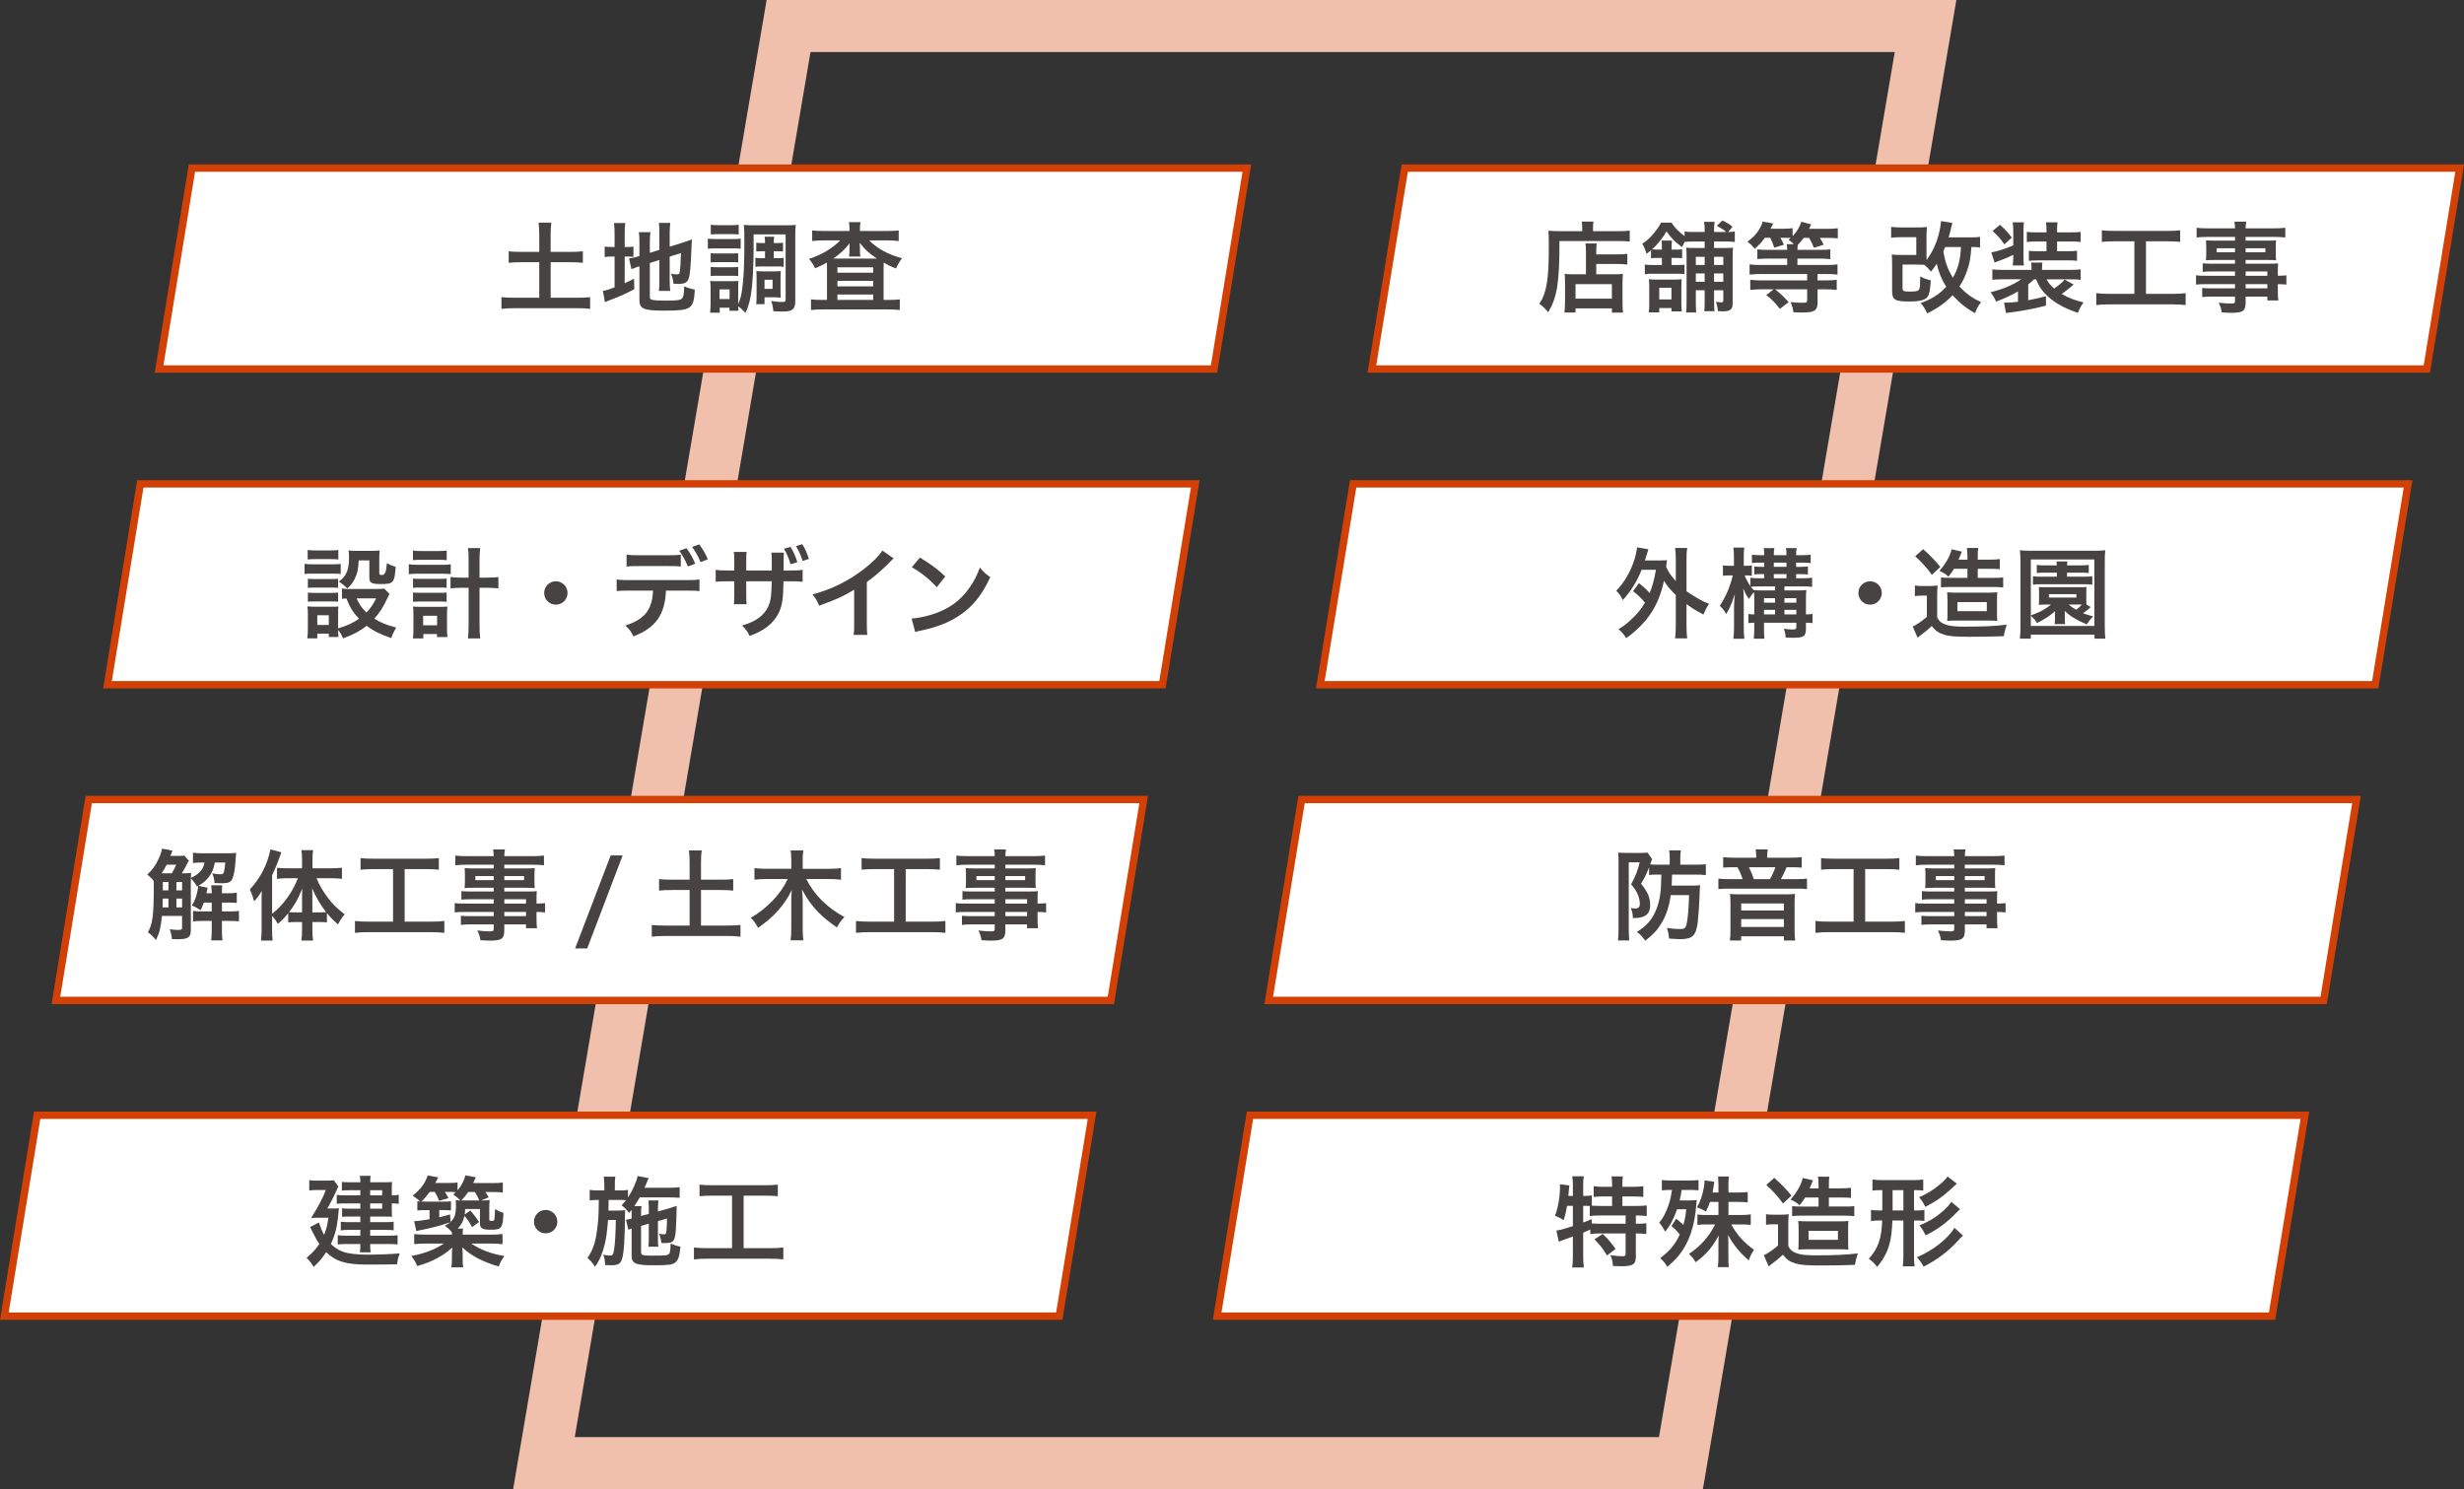
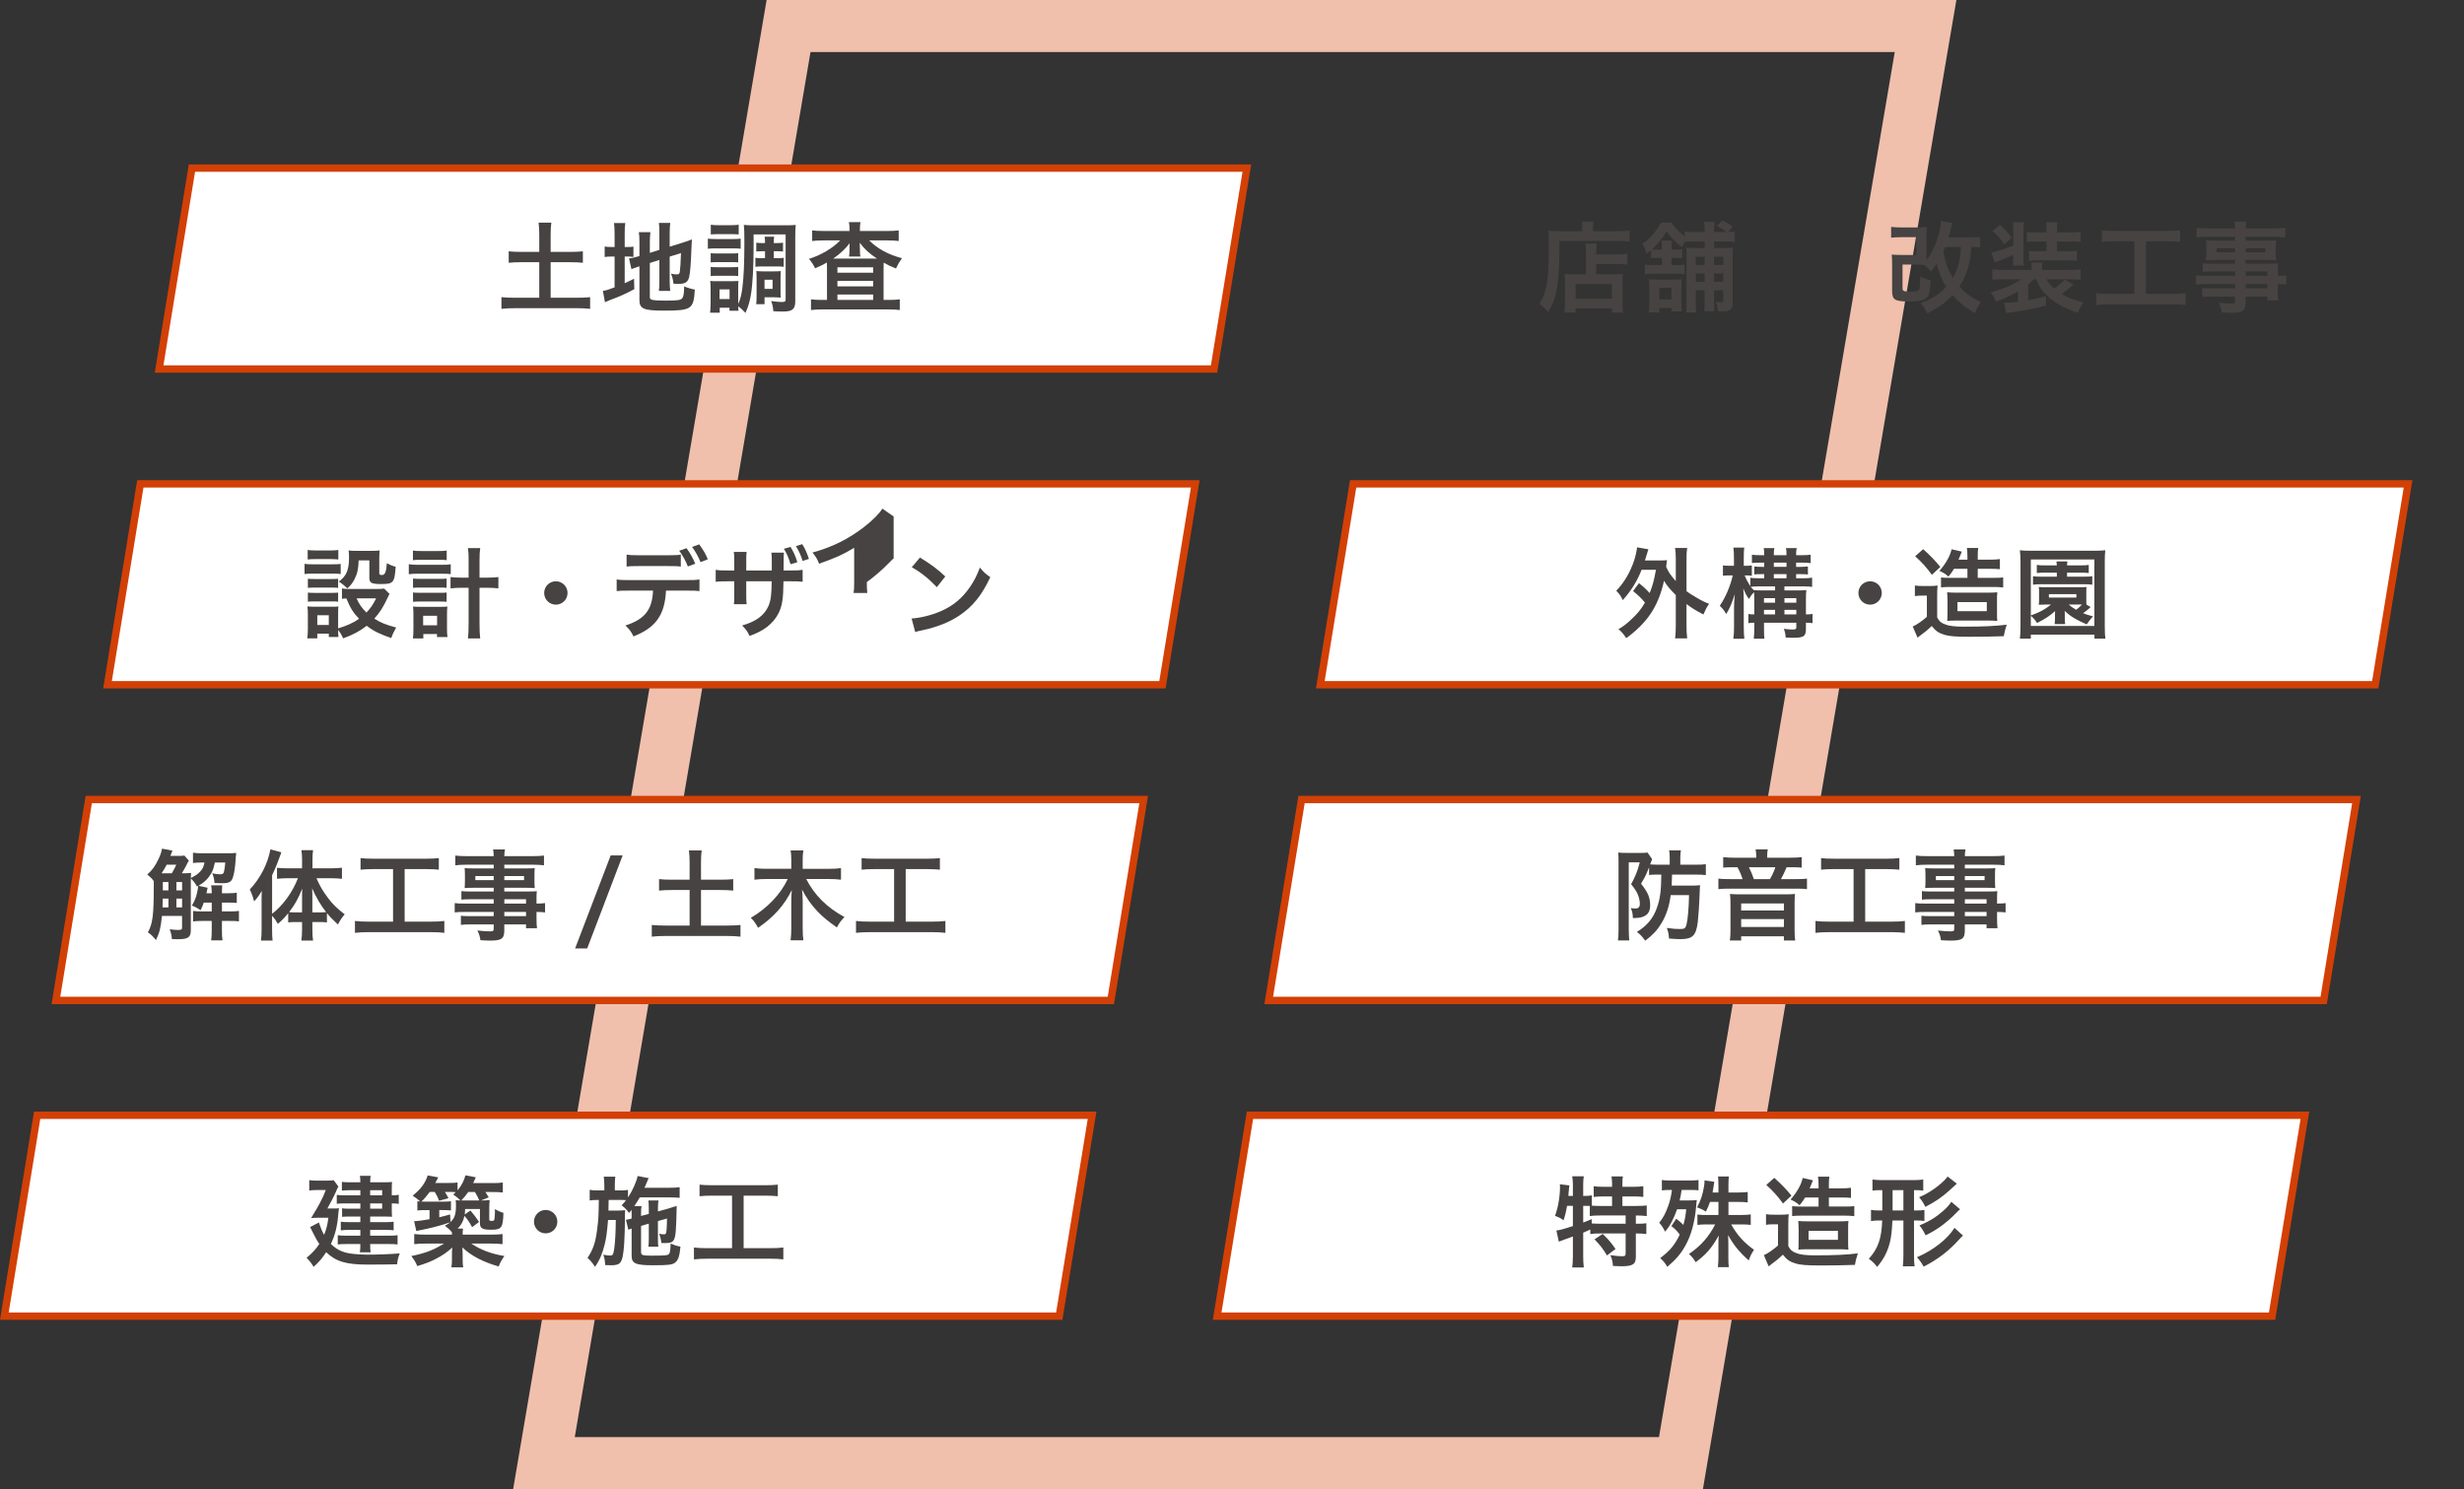
<svg xmlns="http://www.w3.org/2000/svg" id="_デザイン" data-name="デザイン" viewBox="0 0 378.955 229.061">
  <rect x="0" y="0" width="378.955" height="229.061" fill="#333333" stroke="none" />
  <defs>
    <style>
      .cls-1 {
        fill: #fff;
        stroke: #d24006;
        stroke-miterlimit: 10;
        stroke-width: 1.135px;
      }

      .cls-2 {
        fill: #f0c0ad;
      }

      .cls-3 {
        fill: #464342;
      }
    </style>
  </defs>
  <path class="cls-2" d="M291.407,8l-36.261,213.061H88.395L124.655,8h166.752m9.477-8H117.902l-38.984,229.061h182.982L300.884,0h0Z" />
  <polygon class="cls-1" points="186.713 56.764 24.468 56.764 29.517 25.86 191.761 25.86 186.713 56.764" />
  <polygon class="cls-1" points="178.779 105.327 16.535 105.327 21.583 74.423 183.828 74.423 178.779 105.327" />
  <polygon class="cls-1" points="170.846 153.89 8.601 153.89 13.65 122.986 175.894 122.986 170.846 153.89" />
  <polygon class="cls-1" points="162.912 202.453 .668 202.453 5.716 171.549 167.961 171.549 162.912 202.453" />
-   <polygon class="cls-1" points="373.239 56.764 210.994 56.764 216.043 25.86 378.288 25.86 373.239 56.764" />
  <polygon class="cls-1" points="365.305 105.327 203.061 105.327 208.109 74.423 370.354 74.423 365.305 105.327" />
  <polygon class="cls-1" points="357.372 153.89 195.127 153.89 200.176 122.986 362.42 122.986 357.372 153.89" />
  <polygon class="cls-1" points="349.438 202.453 187.194 202.453 192.242 171.549 354.487 171.549 349.438 202.453" />
  <g>
    <path class="cls-3" d="M82.935,36.014c0-.649-.03-1.208-.105-1.767h1.964c-.076,.543-.106,1.087-.106,1.767v2.734h3.007c.86,0,1.374-.03,1.948-.091v1.768c-.589-.061-1.148-.091-1.948-.091h-3.007v5.469h3.958c.861,0,1.571-.03,2.115-.091v1.798c-.604-.075-1.27-.105-2.115-.105h-9.366c-.86,0-1.556,.03-2.16,.105v-1.798c.56,.061,1.254,.091,2.16,.091h3.656v-5.469h-2.734c-.801,0-1.39,.03-1.964,.091v-1.768c.529,.061,1.148,.091,1.964,.091h2.734v-2.734Z" />
    <path class="cls-3" d="M94.521,36.044c0-.785-.03-1.269-.091-1.737h1.737c-.075,.483-.091,.907-.091,1.753v1.934h.332c.56,0,.771-.016,1.013-.061v1.586c-.317-.045-.589-.061-1.058-.061h-.287v4.109c.589-.272,.756-.348,1.436-.695l.045,1.602c-1.375,.74-2.19,1.103-3.731,1.677-.423,.166-.559,.227-.785,.332l-.317-1.737c.453-.06,.892-.196,1.798-.544v-4.743h-.348c-.574,0-.815,.016-1.179,.076v-1.616c.333,.06,.59,.075,1.179,.075h.348v-1.949Zm5.423,9.623c0,.302,.105,.408,.438,.468,.393,.076,.951,.106,2.054,.106,1.798,0,2.281-.076,2.508-.393,.182-.257,.272-.771,.272-1.798,.483,.211,1.133,.407,1.646,.498-.182,3.021-.499,3.233-4.804,3.233-3.052,0-3.717-.287-3.717-1.617v-5.196c-.136,.046-.241,.076-.302,.091-.453,.151-.619,.212-.922,.348l-.377-1.646c.423-.061,.951-.166,1.465-.333l.136-.045v-2.069c0-.726-.015-1.103-.09-1.602h1.782c-.061,.483-.091,.922-.091,1.541v1.646l1.466-.469v-2.628c0-.695-.016-1.013-.076-1.511h1.753c-.061,.498-.091,.981-.091,1.541v2.114l2.175-.68c.59-.181,.831-.271,1.239-.453-.03,.665-.046,.771-.076,1.586-.075,2.131-.181,3.505-.332,4.154-.196,.861-.604,1.118-1.707,1.118-.196,0-.332,0-.71-.03-.075-.649-.182-1.088-.408-1.556,.348,.075,.62,.121,.847,.121,.377,0,.468-.061,.528-.378,.075-.499,.136-1.436,.182-2.9l-1.737,.544v3.761c0,.62,.03,1.043,.091,1.511h-1.753c.061-.514,.076-.846,.076-1.556v-3.202l-1.466,.468v5.212Z" />
    <path class="cls-3" d="M108.866,36.709c.377,.045,.634,.061,1.223,.061h2.599c.635,0,.861-.016,1.224-.061v1.556c-.317-.045-.528-.061-1.148-.061h-2.674c-.528,0-.86,.016-1.223,.061v-1.556Zm7.039,1.012c0,3.324-.151,6.013-.423,7.645-.182,1.057-.408,1.827-.831,2.764-.483-.514-.785-.785-1.118-.997,0,.287,.016,.454,.046,.665h-1.39v-.468h-1.496v.77h-1.48c.046-.453,.076-.997,.076-1.479v-2.236c0-.468-.016-.785-.061-1.178,.287,.045,.438,.045,1.027,.045h2.417q.71-.016,.906-.03c-.03,.242-.046,.453-.046,1.072v2.463c.333-.74,.483-1.314,.635-2.402,.212-1.646,.317-3.821,.317-7.009,0-1.632-.016-2.115-.091-2.75,.469,.046,.815,.061,1.602,.061h4.804c.815,0,1.163-.015,1.586-.061-.061,.499-.075,.922-.075,1.707v10.137c0,.544-.151,.951-.423,1.163-.287,.227-.71,.317-1.557,.317-.483,0-.785-.016-1.39-.046-.075-.725-.105-.906-.332-1.57,.725,.105,1.224,.15,1.586,.15,.528,0,.635-.061,.635-.377v-10.016h-4.925v1.661Zm-6.602,1.224c.287,.03,.483,.046,.952,.046h2.356c.468,0,.664-.016,.921-.046v1.42c-.271-.03-.483-.045-.921-.045h-2.356c-.469,0-.68,.015-.952,.045v-1.42Zm0,2.115c.287,.03,.483,.045,.952,.045h2.341c.483,0,.68-.015,.937-.045v1.405c-.271-.03-.483-.046-.951-.046h-2.326c-.453,0-.68,.016-.952,.046v-1.405Zm.016-6.496c.362,.061,.619,.076,1.224,.076h1.843c.589,0,.86-.016,1.224-.076v1.496c-.408-.03-.68-.046-1.224-.046h-1.843c-.544,0-.861,.016-1.224,.046v-1.496Zm1.344,11.436h1.541v-1.48h-1.541v1.48Zm6.557-7.356c-.378,0-.649,.015-.906,.045v-1.359c.316,.046,.573,.061,.891,.061h.453c0-.483-.015-.71-.061-.981h1.466c-.046,.287-.061,.438-.061,.981h.499c.377,0,.649-.015,.921-.061v1.359c-.271-.03-.498-.045-.921-.045h-.499v1.072h.604c.407,0,.649-.015,.921-.061v1.391c-.271-.046-.483-.061-.906-.061h-2.553c-.393,0-.589,.015-.892,.061v-1.391c.272,.046,.529,.061,.892,.061h.589v-1.072h-.438Zm2.824,6.329c0,.408,.016,.59,.046,.801-.136-.015-.182-.015-.333-.015-.15-.016-.241-.016-.316-.016-.196-.015-.317-.015-.363-.015h-1.495v1.058h-1.284c.046-.303,.061-.665,.061-1.239v-2.81c0-.469-.015-.725-.045-1.042,.316,.03,.573,.045,1.012,.045h1.752c.499,0,.771-.015,1.013-.045-.03,.287-.046,.528-.046,.997v2.28Zm-2.462-.543h1.238v-1.405h-1.238v1.405Z" />
    <path class="cls-3" d="M130.65,35.334c0-.514-.015-.801-.091-1.163h1.783c-.061,.333-.091,.619-.091,1.163v.196h4.26c.695,0,1.254-.03,1.707-.09v1.631c-.514-.061-1.042-.091-1.707-.091h-2.825c1.239,1.27,2.977,2.206,5.031,2.734-.408,.574-.59,.892-.922,1.586-.937-.377-1.179-.498-1.889-.906q-.015,.499-.015,.952v4.788h.831c.74,0,1.208-.029,1.661-.09v1.646c-.468-.061-1.027-.091-1.782-.091h-10.076c-.755,0-1.314,.03-1.797,.091v-1.646c.468,.061,.967,.09,1.691,.09h.771v-4.924c0-.438,0-.529-.016-.831-.528,.317-.68,.393-1.812,.892-.287-.59-.453-.847-.937-1.45,1.873-.59,3.626-1.632,4.789-2.841h-2.613c-.665,0-1.193,.03-1.692,.091v-1.631c.423,.06,1.027,.09,1.812,.09h3.928v-.196Zm0,2.825s0-.257,.016-.74c-.649,.861-1.48,1.646-2.523,2.356h6.737c-1.223-.801-1.857-1.39-2.658-2.432,.015,.438,.03,.71,.03,.815v.332c0,.408,.015,.695,.075,.967h-1.752c.045-.257,.075-.559,.075-.981v-.317Zm-1.857,3.792h5.498v-.831h-5.498v.831Zm0,2.1h5.498v-.846h-5.498v.846Zm0,2.084h5.498v-.83h-5.498v.83Z" />
  </g>
  <g>
    <path class="cls-3" d="M241.013,185.486c-.136,.816-.287,1.436-.544,2.221-.438-.332-.785-.498-1.314-.68,.469-1.224,.771-2.991,.771-4.486,0-.091-.015-.196-.03-.378l1.48,.182c-.061,.271-.061,.302-.091,.771l-.03,.227-.045,.619h.695v-1.782c0-.453-.03-.831-.106-1.239h1.783c-.061,.394-.091,.74-.091,1.239v1.782h.121c.543,0,.876-.03,1.208-.091v1.586c.469,.03,.846,.046,1.39,.046h1.723v-1.466h-1.27c-.619,0-1.103,.03-1.556,.076v-1.646c.438,.061,.876,.09,1.556,.09h1.27v-.468c0-.438-.03-.755-.091-1.133h1.752c-.061,.348-.075,.664-.075,1.117v.483h1.631c.681,0,1.134-.029,1.587-.09v1.646c-.453-.046-.937-.076-1.587-.076h-1.631v1.466h2.039c.756,0,1.314-.03,1.707-.075v1.631c-.468-.061-1.027-.091-1.586-.091h-.091v1.27h.136c.726,0,1.103-.016,1.48-.076v1.662c-.468-.061-.876-.091-1.48-.091h-.136v3.61c0,1.133-.483,1.436-2.235,1.436-.257,0-.816-.016-1.284-.046-.046-.694-.166-1.147-.393-1.661,.86,.12,1.359,.166,1.767,.166,.483,0,.574-.075,.574-.453v-3.052h-3.958c-.634,0-.996,.016-1.479,.091v-.695c-.424,.196-.695,.317-1.088,.483v3.596c0,.665,.03,1.238,.091,1.752h-1.783c.061-.347,.106-1.072,.106-1.752v-3.006c-.363,.136-.695,.257-1.013,.362-.801,.287-.981,.362-1.147,.438l-.378-1.723c.544-.061,1.147-.227,2.538-.68v-3.112h-.892Zm2.478,2.568c.589-.227,.785-.302,1.299-.528l.016,.664c.347,.03,.785,.046,1.45,.046h3.761v-1.27h-3.807c-.801,0-1.254,.016-1.707,.091v-1.556c-.332-.016-.528-.016-.771-.016h-.241v2.568Zm2.991,1.752c.77,.71,1.344,1.375,1.979,2.312l-1.314,.997c-.604-1.012-1.042-1.586-1.918-2.478l1.254-.831Z" />
    <path class="cls-3" d="M257.795,187.465c.483,.362,.756,.604,1.103,.951,.242-.86,.333-1.359,.438-2.401h-1.405c-.543,1.525-1.103,2.567-1.843,3.444-.317-.635-.483-.892-.906-1.375,.604-.74,1.013-1.511,1.405-2.644,.271-.755,.407-1.375,.559-2.402h-.362c-.469,0-.801,.016-1.193,.076v-1.602c.378,.061,.755,.075,1.42,.075h2.749c.695,0,1.088-.015,1.466-.075v1.586c-.378-.045-.726-.061-1.133-.061h-1.466c-.105,.726-.166,1.058-.302,1.617h1.374c.574,0,.937-.016,1.27-.061-.046,.211-.061,.332-.106,.967-.211,2.401-.755,4.426-1.631,5.997-.726,1.314-1.48,2.19-2.81,3.309-.257-.484-.59-.892-1.088-1.345,1.495-1.118,2.281-2.069,3.006-3.626-.544-.68-.801-.937-1.284-1.284l.74-1.147Zm6.496-5.196q-.016-.967-.061-1.3h1.662c-.046,.317-.061,.786-.061,1.3v1.163h1.511c.619,0,1.057-.03,1.45-.076v1.602c-.469-.061-.892-.075-1.436-.075h-1.525v2.009h1.979c.589,0,.997-.03,1.45-.091v1.616c-.483-.061-.861-.075-1.345-.075h-1.661c.846,1.556,2.024,2.87,3.505,3.897-.424,.665-.62,1.058-.801,1.646-1.466-1.299-2.327-2.356-3.188-3.912,.03,.453,.045,.83,.045,1.39v2.024c0,.755,.016,1.117,.076,1.525h-1.692c.061-.438,.091-.967,.091-1.525v-2.024c0-.423,0-.695,.045-1.314-1.027,1.873-1.964,2.945-3.55,4.108-.317-.543-.559-.846-1.027-1.269,1.828-1.254,3.036-2.613,4.033-4.547h-1.359c-.438,0-.846,.015-1.374,.075v-1.601q.105,.015,.407,.045c.182,.03,.453,.03,1.058,.03h1.768v-2.009h-1.299c-.182,.544-.317,.846-.635,1.495-.423-.287-.68-.408-1.359-.665,.528-.921,.891-2.009,1.072-3.187,.075-.469,.075-.483,.075-.952l1.511,.212c-.075,.559-.227,1.404-.271,1.646h.906v-1.163Z" />
    <path class="cls-3" d="M271.609,186.77c.393,.061,.634,.076,1.208,.076h1.133c.438,0,.756-.016,1.148-.076-.046,.453-.061,.846-.061,1.646v3.264c.317,.589,.559,.8,1.103,1.026,.68,.287,1.496,.394,3.066,.394,2.87,0,4.834-.091,6.526-.303q-.332,.982-.453,1.768c-1.359,.061-3.52,.091-5.182,.091-2.251,0-3.202-.075-3.988-.317-.846-.257-1.359-.619-1.903-1.345-.664,.635-.981,.892-1.691,1.405-.137,.091-.317,.241-.499,.393l-.74-1.722c.499-.196,1.314-.74,2.176-1.48v-3.263h-.831c-.378,0-.665,.015-1.012,.075v-1.632Zm1.269-5.589c1.072,.951,1.858,1.768,2.644,2.734l-1.299,1.208c-.831-1.133-1.48-1.857-2.568-2.854l1.224-1.088Zm4.743,3.021c-.257,.438-.408,.634-.846,1.193-.453-.394-.756-.59-1.39-.877,.981-1.103,1.707-2.417,1.857-3.323l1.587,.363c-.016,.045-.212,.513-.272,.664-.075,.212-.136,.332-.241,.574h1.374v-.393c0-.726-.03-1.058-.09-1.405h1.752c-.061,.317-.075,.665-.075,1.405v.393h1.782c.755,0,1.178-.03,1.616-.091v1.556c-.453-.045-.861-.06-1.556-.06h-1.843v1.39h2.507c.695,0,1.027-.016,1.405-.061v1.541c-.499-.061-.906-.076-1.405-.076h-6.873c-.453,0-.846,.016-1.284,.061v-1.525c.362,.045,.71,.061,1.359,.061h2.704v-1.39h-2.069Zm.302,7.961c-.68,0-.951,.015-1.344,.06,.03-.362,.045-.483,.045-1.556v-1.511q-.015-1.027-.061-1.344c.438,.045,.877,.06,1.632,.06h4.517c.695,0,1.148-.015,1.571-.06-.046,.377-.046,.619-.046,1.54v1.42c0,.907,0,1.104,.046,1.45-.453-.045-.786-.06-1.496-.06h-4.864Zm.228-1.45h4.517v-1.391h-4.517v1.391Z" />
    <path class="cls-3" d="M289.291,183.069c-.634,0-.937,.016-1.313,.076v-1.707c.513,.061,.951,.091,1.54,.091h4.714c.664,0,1.042-.03,1.556-.091v1.707c-.378-.061-.604-.076-1.314-.076h-.105v3.127h.271c.665,0,.967-.015,1.329-.075v1.692c-.377-.061-.694-.076-1.344-.076h-.257v5.287c0,.847,.015,1.239,.091,1.753l-1.813,.015c.061-.528,.091-.906,.091-1.737v-5.317h-1.691c-.076,1.616-.182,2.568-.408,3.444-.362,1.39-.906,2.447-1.934,3.701-.423-.544-.695-.815-1.284-1.254,1.436-1.602,1.949-3.097,2.055-5.892h-.378c-.589,0-.937,.016-1.344,.091v-1.722c.393,.075,.725,.09,1.344,.09h.393v-3.127h-.196Zm1.783,3.127h1.661v-3.127h-1.661v3.127Zm10.831,3.867c-.317,.287-.363,.333-.619,.62-1.557,1.737-3.294,3.066-5.438,4.154-.272-.499-.544-.907-1.027-1.45,2.462-1.043,4.713-2.795,5.771-4.518l1.314,1.193Zm-.952-7.991c-.151,.121-.332,.287-1.208,1.104-1.088,.981-2.221,1.752-3.641,2.462-.287-.604-.544-.997-.952-1.48,1.088-.453,2.16-1.103,3.082-1.873,.68-.574,1.088-.981,1.299-1.314l1.42,1.103Zm.499,3.943c-.212,.181-.363,.302-.635,.604-.619,.664-1.737,1.616-2.462,2.114-.74,.514-1.466,.937-2.206,1.284-.332-.68-.559-1.058-.951-1.511,1.54-.649,2.598-1.299,3.7-2.281,.499-.438,.952-.951,1.209-1.359l1.345,1.148Z" />
  </g>
  <g>
    <path class="cls-3" d="M243.34,35.003c0-.408-.03-.649-.075-.922h1.812c-.061,.242-.075,.499-.075,.937v.544h3.746c.892,0,1.496-.03,1.903-.09v1.677c-.453-.046-1.133-.076-1.873-.076h-8.942c.015,6.405-.348,8.687-1.737,10.952-.453-.559-.68-.785-1.345-1.299,.604-.937,.892-1.753,1.133-3.066,.227-1.284,.317-2.9,.317-5.877,0-1.284-.015-1.768-.061-2.296,.529,.045,1.103,.075,1.783,.075h3.413v-.559Zm.574,3.942c0-.83-.015-1.117-.075-1.495h1.722c-.045,.348-.061,.665-.061,1.495v.182h3.173c.771,0,1.254-.03,1.602-.091v1.662c-.438-.061-.952-.091-1.541-.091h-3.233v1.586h2.765c.635,0,.967-.015,1.33-.061-.046,.483-.061,.876-.061,1.526v2.462c0,.937,.015,1.48,.09,1.964h-1.722v-.649h-5.589v.635h-1.707c.06-.424,.09-1.027,.09-1.858v-2.749c0-.56-.015-.938-.06-1.33,.377,.046,.71,.061,1.344,.061h1.934v-3.248Zm-1.601,6.994h5.589v-2.235h-5.589v2.235Z" />
    <path class="cls-3" d="M254.903,39.671c-.482,0-.694,.015-.981,.045v-1.224c-.227,.196-.348,.287-.695,.56-.196-.68-.332-1.027-.649-1.571,.695-.438,1.148-.846,1.723-1.541,.483-.559,.846-1.103,1.163-1.691h1.616c.438,.725,1.058,1.359,2.009,2.069v-.71c.363,.061,.74,.075,1.39,.075h1.692v-.332c0-.544-.03-.876-.091-1.224h1.632c-.076,.332-.091,.649-.091,1.224v.332h1.858c-.408-.362-.514-.423-1.436-.951l.846-.816c.756,.363,1.043,.529,1.571,.967l-.694,.801c.543-.015,.694-.015,1.042-.075v1.616c-.378-.061-.695-.075-1.254-.075h-1.934v.997h1.541c.71,0,.997-.016,1.374-.046-.045,.438-.06,.726-.06,1.541v7.069c0,.876-.394,1.179-1.526,1.179-.15,0-.227,0-.74-.03-.045-.544-.105-.861-.302-1.436,.574,.076,.664,.076,.861,.076,.211,0,.271-.076,.271-.348v-1.511h-1.42v1.843c0,.695,.015,1.027,.061,1.39h-1.571c.046-.393,.061-.725,.061-1.374v-1.858h-1.359v1.752c0,.907,.015,1.239,.061,1.662h-1.557c.061-.438,.076-.861,.076-1.646v-6.798c0-.801-.016-1.072-.046-1.511,.393,.03,.71,.046,1.511,.046h1.314v-.997h-1.692c-.604,0-.996,.015-1.39,.06-.166,.317-.211,.408-.393,.801-1.088-.801-1.722-1.45-2.387-2.417-.619,1.058-1.329,1.934-2.235,2.765,.241,.016,.468,.03,.815,.03h.71v-.105c0-.635-.015-.937-.061-1.284h1.616c-.061,.348-.075,.619-.075,1.269v.121h.68c.544,0,.695,0,.952-.045v1.374c-.257-.03-.408-.045-.922-.045h-.71v1.088h.785c.604,0,.892-.016,1.209-.046v1.45c-.317-.045-.544-.061-1.179-.061h-3.686c-.544,0-.876,.016-1.239,.076v-1.48c.378,.045,.665,.061,1.239,.061h1.39v-1.088h-.695Zm2.161,8.232v-.514h-1.874v.665h-1.616c.061-.393,.076-.725,.076-1.329v-2.553c0-.514-.016-.831-.061-1.224,.332,.045,.664,.06,1.178,.06h2.765c.528,0,.785-.015,1.088-.06-.016,.257-.03,.619-.03,1.147v2.72c0,.514,.015,.77,.061,1.087h-1.586Zm-1.874-1.843h1.874v-1.798h-1.874v1.798Zm5.62-6.556v1.254h1.359v-1.254h-1.359Zm1.359,2.553h-1.359v1.284h1.359v-1.284Zm1.45-1.299h1.42v-1.254h-1.42v1.254Zm1.42,2.583v-1.284h-1.42v1.284h1.42Z" />
-     <path class="cls-3" d="M271.421,36.575c-.513,.71-.815,1.042-1.54,1.691-.363-.438-.665-.74-1.133-1.087,.891-.665,1.344-1.134,1.797-1.874,.257-.423,.438-.8,.544-1.224l1.632,.303q-.317,.619-.423,.801h1.934c.664,0,1.087-.03,1.465-.091v1.238c.649-.68,1.118-1.465,1.345-2.221l1.511,.408c-.03,.061-.136,.287-.333,.68h2.765c.786,0,1.224-.03,1.662-.091v1.557c-.469-.061-.906-.076-1.586-.076h-1.179c.271,.423,.332,.529,.589,1.058l-1.495,.469c-.272-.68-.423-.997-.74-1.526h-.831c-.302,.423-.574,.74-.906,1.073-.045,.211-.045,.332-.061,.77h3.414c.771,0,1.238-.015,1.646-.075v1.511c-.438-.061-1.012-.091-1.631-.091h-3.43v.982h4.411c.785,0,1.314-.03,1.752-.091v1.571c-.514-.061-1.026-.091-1.737-.091h-1.329v.981h1.193c.68,0,1.254-.03,1.753-.091v1.557c-.499-.061-1.043-.091-1.768-.091h-1.179v2.1c0,.726-.227,1.118-.785,1.314-.303,.105-.861,.151-1.782,.151-.317,0-.574-.016-1.134-.03-.105-.65-.196-.967-.453-1.571,.695,.075,1.209,.105,1.889,.105,.544,0,.665-.061,.665-.362v-1.707h-4.925c.831,.665,1.072,.892,2.084,1.964l-1.359,1.042c-.771-.981-1.163-1.39-2.084-2.13l1.133-.876h-1.843c-.726,0-1.27,.03-1.753,.091v-1.557c.499,.061,1.058,.091,1.737,.091h7.01v-.981h-7.085c-.665,0-1.254,.03-1.768,.091v-1.571c.423,.061,.967,.091,1.737,.091h4.048v-.982h-2.931c-.725,0-1.269,.03-1.661,.075v-1.495c.423,.061,.921,.075,1.677,.075h2.915c0-.407-.03-.604-.09-.876h1.103c-.317-.317-.453-.423-.801-.649,.151-.136,.211-.182,.332-.302-.211-.016-.559-.03-.815-.03h-.771c.242,.423,.332,.589,.528,1.072l-1.479,.453c-.272-.831-.363-1.027-.62-1.525h-.831Z" />
    <path class="cls-3" d="M304.522,38.07c-.469-.075-.589-.075-1.329-.075-.121,1.737-.272,2.583-.726,3.821-.287,.816-.635,1.526-1.118,2.251,1.027,1.104,1.903,1.737,3.339,2.402-.469,.604-.635,.921-.937,1.707-1.359-.756-2.402-1.602-3.444-2.765-1.058,1.118-2.281,1.994-3.912,2.795-.303-.68-.56-1.088-1.013-1.587,1.692-.589,2.87-1.344,3.943-2.507-.695-1.088-1.148-2.176-1.466-3.55-.302,.483-.332,.528-.892,1.223-.423-.543-.755-.86-1.042-1.057-.348-.016-.68-.03-1.208-.03h-2.115v3.564c0,.529,.136,.59,1.193,.59,.937,0,1.269-.091,1.39-.394,.091-.196,.136-.86,.136-1.707v-.227c.56,.287,.982,.454,1.616,.59-.06,1.404-.211,2.175-.482,2.537-.394,.514-1.209,.726-2.841,.726-2.175,0-2.613-.271-2.613-1.586v-4.019c0-.815-.015-1.163-.061-1.616,.499,.045,.847,.061,1.557,.061h2.221v-2.734h-2.221c-.68,0-1.179,.03-1.646,.075v-1.661c.453,.061,.951,.091,1.646,.091h2.251c.68,0,1.147-.016,1.616-.076-.061,.514-.076,.952-.076,1.557v2.673c0,.394,0,.56,.016,.877,.921-1.314,1.435-2.417,1.828-3.822,.211-.785,.362-1.632,.377-2.19l1.768,.287q-.075,.182-.166,.619c-.136,.604-.257,1.027-.423,1.602h3.338c.65,0,1.104-.03,1.496-.075v1.631Zm-5.348-.075c-.136,.302-.151,.362-.287,.649,.257,1.662,.68,2.81,1.465,4.079,.801-1.405,1.148-2.734,1.239-4.729h-2.417Z" />
    <path class="cls-3" d="M312.838,42.964c-.287,.272-.469,.423-.906,.785v2.433c.996-.182,2.114-.438,2.733-.619v1.45c-1.994,.514-4.048,.891-6.147,1.133l-.303-1.602h.635c.287,0,.876-.045,1.511-.121v-1.601c-1.013,.604-2.039,1.072-3.369,1.57-.227-.543-.423-.86-.846-1.435,1.994-.514,3.369-1.088,4.713-1.994h-2.794c-.726,0-1.148,.016-1.647,.075v-1.601c.483,.061,.952,.075,1.707,.075h4.32v-.241c0-.363-.015-.59-.06-.877h1.737c-.046,.272-.061,.499-.061,.892v.227h4.305c.71,0,1.239-.03,1.632-.075v1.601c-.499-.06-.937-.075-1.646-.075h-3.596c.303,.559,.574,.892,1.163,1.42,.816-.574,1.133-.831,1.616-1.375l1.391,.756c-.801,.694-1.239,1.042-1.844,1.45,1.027,.604,2.055,.997,3.369,1.299-.348,.438-.559,.831-.876,1.602-2.055-.695-3.414-1.436-4.623-2.522-.86-.786-1.374-1.526-1.797-2.629h-.317Zm-3.203-3.762c-.619,.303-1.117,.514-2.024,.861-.453,.166-.513,.182-.846,.317l-.514-1.556c1.058-.196,1.828-.438,3.384-1.073v-2.28c0-.529-.03-.892-.091-1.27h1.737c-.06,.333-.075,.619-.075,1.27v3.987c0,.847,.016,1.027,.061,1.375h-1.723c.061-.393,.091-.785,.091-1.375v-.257Zm-2.039-4.622c.815,.755,1.072,1.027,1.812,1.964l-1.147,1.042c-.604-.876-.922-1.238-1.813-2.055l1.148-.951Zm5.619,2.568c-.649,0-1.072,.015-1.495,.075v-1.556c.423,.061,.815,.075,1.495,.075h1.526v-.348c0-.559-.016-.846-.091-1.193h1.798c-.061,.333-.076,.604-.076,1.163v.378h2.115c.68,0,1.088-.015,1.511-.075v1.556c-.408-.061-.801-.075-1.511-.075h-2.115v1.495h1.646c.695,0,1.027-.015,1.42-.075v1.556c-.347-.061-.694-.075-1.374-.075h-4.547c-.574,0-1.118,.03-1.48,.075v-1.541c.362,.046,.755,.061,1.39,.061h1.314v-1.495h-1.526Z" />
    <path class="cls-3" d="M325.208,37.119c-.831,0-1.359,.03-1.948,.09v-1.782c.528,.061,1.042,.091,1.964,.091h8.127c.892,0,1.375-.03,1.948-.091v1.782c-.619-.06-1.117-.09-1.934-.09h-3.323v8.081h4.049c.876,0,1.45-.029,2.055-.105v1.828c-.56-.075-1.239-.105-2.055-.105h-9.638c-.786,0-1.42,.03-2.055,.105v-1.828c.619,.076,1.163,.105,2.085,.105h3.776v-8.081h-3.052Z" />
    <path class="cls-3" d="M343.74,41.756h-3.58c-.544,0-.981,.015-1.39,.06v-1.313c.362,.045,.756,.061,1.42,.061h3.55v-.574h-3.202c-.544,0-.922,.015-1.269,.045,.03-.317,.045-.635,.045-1.012v-.997c0-.423-.015-.695-.045-1.058,.393,.03,.71,.045,1.283,.045h3.188v-.573h-4.139c-.74,0-1.239,.03-1.768,.09v-1.495c.469,.061,.981,.091,1.858,.091h4.048c-.015-.529-.03-.695-.091-1.027h1.828c-.075,.332-.091,.483-.105,1.027h4.245c.876,0,1.374-.03,1.857-.091v1.495c-.514-.06-1.042-.09-1.768-.09h-4.335v.573h3.414c.574,0,.906-.015,1.269-.045-.03,.332-.045,.589-.045,1.058v.997c0,.453,.015,.68,.045,1.012-.332-.03-.725-.045-1.208-.045h-3.475v.574h3.384c.892,0,1.193-.016,1.616-.046-.045,.378-.045,.589-.045,1.375v.528c.649,0,1.012-.03,1.313-.075v1.435c-.362-.045-.649-.075-1.313-.075v.876c0,.786,.015,1.193,.075,1.632h-1.691v-.589h-3.339v.846c0,1.359-.378,1.646-2.221,1.646-.362,0-.967-.03-1.45-.061-.091-.604-.182-.906-.468-1.495,.815,.09,1.374,.136,1.918,.136,.469,0,.589-.076,.589-.348v-.725h-3.55c-.68,0-1.042,.015-1.495,.075v-1.405c.407,.046,.664,.061,1.435,.061h3.61v-.649h-4.335c-.861,0-1.27,.015-1.662,.075v-1.435c.393,.061,.771,.075,1.632,.075h4.365v-.664Zm-2.824-3.565v.619h2.824v-.619h-2.824Zm4.456,.619h3.036v-.619h-3.036v.619Zm3.339,3.61v-.664h-3.339v.664h3.339Zm-3.339,1.934h3.339v-.649h-3.339v.649Z" />
  </g>
  <g>
    <path class="cls-3" d="M254.727,134.533c-.453,0-.74,.015-1.104,.061v-1.179c-.514,1.27-.589,1.436-1.238,2.508,1.103,1.405,1.404,2.146,1.404,3.398,0,1.254-.785,1.889-2.387,1.889h-.271c-.03-.755-.105-1.072-.332-1.525,.287,.045,.528,.061,.725,.061,.469,0,.68-.227,.68-.74,0-.394-.12-.952-.317-1.42-.227-.514-.453-.861-1.026-1.571,.664-1.224,1.012-2.085,1.329-3.369h-1.692v10.288c0,.619,.03,1.147,.076,1.722h-1.737c.061-.483,.091-1.058,.091-1.737v-10.333c0-.528-.016-1.026-.046-1.45,.303,.046,.649,.061,1.179,.061h2.326c.483,0,.725-.015,.997-.061l.71,1.027c-.03,.076-.03,.091-.075,.212-.016,.045-.03,.091-.061,.121-.076,.196-.091,.241-.167,.468,.408,.03,.74,.046,1.224,.046h1.783v-1.027c0-.483-.03-.861-.091-1.179h1.812c-.061,.332-.091,.68-.091,1.179v1.027h2.281c.831,0,1.209-.016,1.646-.076v1.677c-.438-.061-.876-.075-1.616-.075h-3.58c-.015,.755-.03,1.148-.061,1.691h3.006c.59,0,.997-.015,1.375-.06-.045,.302-.045,.316-.075,1.163-.046,1.631-.182,3.55-.287,4.501-.272,2.115-.801,2.629-2.72,2.629-.423,0-.589-.016-1.707-.091-.029-.619-.12-1.058-.332-1.632,.982,.137,1.375,.167,2.024,.167,.695,0,.846-.106,.997-.681,.196-.725,.362-2.613,.393-4.531h-2.825c-.196,1.646-.68,3.111-1.435,4.351-.604,1.012-1.299,1.768-2.478,2.658-.483-.664-.771-.981-1.284-1.344,1.557-.967,2.478-2.055,3.052-3.641,.514-1.405,.68-2.613,.71-5.182h-.785Z" />
    <path class="cls-3" d="M270.097,131.602c0-.332-.03-.619-.091-.952h1.873c-.061,.317-.091,.59-.091,.952v.332h3.43c.831,0,1.404-.03,1.873-.091v1.617c-.483-.046-.892-.061-1.616-.061h-.695c-.378,.86-.619,1.39-.876,1.827h2.266c.892,0,1.314-.015,1.737-.075v1.616c-.438-.061-.86-.075-1.737-.075h-10.151c-.876,0-1.284,.015-1.737,.075v-1.616c.469,.061,.907,.075,1.798,.075h1.919c-.151-.543-.483-1.313-.786-1.827h-.634c-.71,0-1.088,.015-1.557,.061v-1.617c.453,.061,.997,.091,1.768,.091h3.309v-.332Zm4.517,5.967c.619,0,.967-.015,1.45-.061-.045,.483-.061,.846-.061,1.359v4.32c0,.62,.03,1.043,.091,1.48h-1.737v-.649h-6.571v.649h-1.737c.061-.468,.091-.906,.091-1.48v-4.32c0-.468-.015-.876-.075-1.359,.498,.046,.831,.061,1.45,.061h7.1Zm-6.828,2.478h6.571v-1.072h-6.571v1.072Zm0,2.538h6.571v-1.209h-6.571v1.209Zm4.427-7.357c.347-.589,.634-1.223,.83-1.827h-4.063c.303,.604,.544,1.193,.756,1.827h2.478Z" />
    <path class="cls-3" d="M282.025,133.687c-.831,0-1.359,.03-1.948,.09v-1.782c.528,.061,1.042,.091,1.964,.091h8.127c.892,0,1.375-.03,1.948-.091v1.782c-.619-.06-1.117-.09-1.934-.09h-3.323v8.081h4.049c.876,0,1.45-.029,2.055-.105v1.828c-.56-.075-1.239-.105-2.055-.105h-9.638c-.786,0-1.42,.03-2.055,.105v-1.828c.619,.076,1.163,.105,2.085,.105h3.776v-8.081h-3.052Z" />
    <path class="cls-3" d="M300.557,138.325h-3.58c-.544,0-.981,.015-1.39,.06v-1.313c.362,.045,.756,.061,1.42,.061h3.55v-.574h-3.202c-.544,0-.922,.015-1.269,.045,.03-.317,.045-.635,.045-1.012v-.997c0-.423-.015-.695-.045-1.058,.393,.03,.71,.045,1.283,.045h3.188v-.573h-4.139c-.74,0-1.239,.03-1.768,.09v-1.495c.469,.061,.981,.091,1.858,.091h4.048c-.015-.529-.03-.695-.091-1.027h1.828c-.075,.332-.091,.483-.105,1.027h4.245c.876,0,1.374-.03,1.857-.091v1.495c-.514-.06-1.042-.09-1.768-.09h-4.335v.573h3.414c.574,0,.906-.015,1.269-.045-.03,.332-.045,.589-.045,1.058v.997c0,.453,.015,.68,.045,1.012-.332-.03-.725-.045-1.208-.045h-3.475v.574h3.384c.892,0,1.193-.016,1.616-.046-.045,.378-.045,.589-.045,1.375v.528c.649,0,1.012-.03,1.313-.075v1.435c-.362-.045-.649-.075-1.313-.075v.876c0,.786,.015,1.193,.075,1.632h-1.691v-.589h-3.339v.846c0,1.359-.378,1.646-2.221,1.646-.362,0-.967-.03-1.45-.061-.091-.604-.182-.906-.468-1.495,.815,.09,1.374,.136,1.918,.136,.469,0,.589-.076,.589-.348v-.725h-3.55c-.68,0-1.042,.015-1.495,.075v-1.405c.407,.046,.664,.061,1.435,.061h3.61v-.649h-4.335c-.861,0-1.27,.015-1.662,.075v-1.435c.393,.061,.771,.075,1.632,.075h4.365v-.664Zm-2.824-3.565v.619h2.824v-.619h-2.824Zm4.456,.619h3.036v-.619h-3.036v.619Zm3.339,3.61v-.664h-3.339v.664h3.339Zm-3.339,1.934h3.339v-.649h-3.339v.649Z" />
  </g>
  <g>
    <path class="cls-3" d="M51.04,185.894c.68,0,.801,0,1.088-.045-.03,.271-.046,.393-.075,.664-.167,2.1-.483,3.384-1.164,4.834,.529,.514,1.027,.861,1.617,1.103,.68,.287,1.344,.408,2.674,.499,.393,.03,.921,.045,1.147,.045,1.843,0,3.717-.075,5.151-.196-.257,.68-.302,.876-.408,1.677-1.42,.03-2.87,.046-4.517,.046-3.323,0-4.879-.469-6.39-1.903-.665,.997-1.072,1.48-1.934,2.251-.317-.544-.574-.877-1.072-1.391,.937-.8,1.39-1.283,1.948-2.13-.271-.393-.468-.74-.725-1.254-.03-.06-.167-.302-.348-.68-.076-.136-.182-.377-.332-.664l1.344-.71c.317,.937,.469,1.313,.801,1.903,.348-.861,.499-1.436,.665-2.629h-1.436c-.423,0-.861,.016-1.224,.046q.937-1.526,1.3-2.221c.559-1.058,.68-1.345,.951-2.085h-1.511c-.407,0-.664,.015-1.027,.075v-1.601c.348,.06,.635,.075,1.073,.075h1.601c.574,0,.831-.016,1.088-.061l.726,.982c-.121,.166-.137,.196-.378,.77-.303,.71-.982,2.024-1.329,2.599h.694Zm4.381-2.81h-1.768c-.407,0-.755,.015-1.072,.061v-1.345c.378,.045,.635,.061,1.163,.061h1.677c0-.483-.015-.649-.075-.997h1.661c-.045,.287-.075,.483-.075,.997h2.221c.468,0,.815-.016,1.147-.046-.029,.287-.045,.574-.045,.952v1.103c.483,0,.74-.015,1.072-.091v1.405c-.332-.061-.589-.075-1.072-.075v1.147c0,.348,.016,.68,.045,.906-.393-.015-.664-.029-1.057-.029h-2.312v.86h2.342c.528,0,.846-.015,1.269-.061v1.314c-.362-.045-.74-.061-1.284-.061h-2.326v.892h2.87c.635,0,.967-.016,1.345-.075v1.42c-.363-.046-.786-.061-1.345-.061h-2.87c0,.68,.015,.906,.075,1.269h-1.661c.061-.393,.075-.68,.075-1.269h-2.175c-.635,0-.922,.015-1.3,.061v-1.42c.348,.06,.756,.075,1.314,.075h2.16v-.892h-1.798c-.453,0-.831,.016-1.208,.076v-1.33c.393,.046,.71,.061,1.208,.061h1.798v-.86h-1.843c-.408,0-.635,.015-.967,.045v-1.314c.317,.046,.544,.061,1.058,.061h1.752v-.815h-2.326c-.649,0-.922,.015-1.299,.061v-1.375c.377,.061,.589,.075,1.359,.075h2.266v-.785Zm3.354,.785v-.785h-1.843v.785h1.843Zm-1.843,2.055h1.843v-.815h-1.843v.815Z" />
    <path class="cls-3" d="M74.115,184.656c.483,0,.861-.016,1.193-.061-.045,.393-.06,.771-.06,1.39v1.541c0,.241,.045,.271,.347,.271,.287,0,.363-.03,.423-.151,.046-.136,.106-.725,.106-1.253l-.016-.167q0-.12,.016-.227c.468,.257,.83,.423,1.299,.56-.061,2.28-.287,2.598-1.843,2.598-.726,0-1.103-.045-1.359-.181-.317-.166-.408-.378-.408-.906v-2.101h-2.281c-.015,.408-.015,.56-.061,.847l.877-.62c.619,.74,.876,1.073,1.329,1.768l-1.073,.801c-.423-.801-.725-1.238-1.178-1.737-.182,.831-.438,1.329-1.027,1.949h.815c-.045,.287-.061,.483-.061,.937h4.321c.785,0,1.313-.03,1.812-.091v1.556c-.529-.061-1.088-.091-1.812-.091h-2.991c1.435,.967,3.006,1.557,5.091,1.919-.453,.635-.59,.892-.877,1.602-2.462-.71-4.214-1.632-5.589-2.931,.016,.211,.03,.544,.045,.967v.74c0,.694,.016,1.012,.091,1.359h-1.827c.075-.408,.09-.74,.09-1.359v-.726c0-.227,0-.378,.046-.967-.786,.726-1.436,1.179-2.447,1.707-.952,.499-1.632,.756-2.931,1.148-.302-.695-.453-.937-.922-1.541,2.07-.408,3.46-.937,5.03-1.919h-2.779c-.725,0-1.254,.03-1.798,.091v-1.556c.408,.061,1.043,.091,1.783,.091h4.018v-.348c-.227-.317-.664-.71-1.087-1.027,.407-.211,.573-.317,.83-.528-.906,.317-1.404,.468-2.553,.755-.71,.182-1.117,.272-1.873,.423q-.514,.106-.801,.166l-.332-1.51c.71-.03,1.208-.106,2.371-.303v-1.404h-.634c-.604,0-.846,.015-1.239,.06v-1.42c.212,.03,.272,.03,.424,.046-.303-.317-.394-.393-1.148-.906,1.269-1.027,1.918-1.889,2.312-3.112l1.631,.302c-.03,.03-.181,.317-.468,.861h1.948c.726,0,1.118-.015,1.48-.091v1.224c.589-.68,1.042-1.57,1.209-2.311l1.601,.302c-.061,.105-.196,.408-.407,.892h2.915c.801,0,1.148-.016,1.646-.091v1.541c-.468-.061-.906-.076-1.571-.076h-1.117c.181,.257,.196,.287,.514,.816l-1.179,.483h.136Zm-4.818,3.308c.619-.559,.831-1.224,.831-2.492,0-.378-.016-.604-.046-.861,.227,.03,.333,.03,.726,.046-.272-.303-.695-.65-1.104-.922,.197-.166,.272-.241,.394-.348-.272-.03-.56-.045-.847-.045h-.83c.227,.362,.302,.483,.559,.967l-1.45,.393c-.196-.528-.287-.725-.665-1.359h-.771c-.468,.635-.785,1.012-1.283,1.48,.257,.015,.332,.015,.619,.015h2.688c.71,0,.876-.015,1.239-.061v1.42c-.378-.045-.665-.06-1.118-.06h-.68v1.103c.649-.151,.906-.212,1.661-.438l.076,1.163Zm1.948-3.308h2.463c-.151-.378-.333-.756-.665-1.3h-1.027c-.348,.499-.649,.861-1.072,1.3h.302Z" />
    <path class="cls-3" d="M85.719,187.918c0,.997-.801,1.798-1.798,1.798s-1.797-.801-1.797-1.798,.8-1.798,1.797-1.798,1.798,.801,1.798,1.798Z" />
    <path class="cls-3" d="M98.592,188.568v3.958c0,.302,.061,.438,.212,.498,.211,.091,.649,.121,1.344,.121,2.115,0,2.478-.03,2.689-.211,.211-.151,.271-.544,.302-1.647,.68,.287,.861,.348,1.511,.469-.121,1.405-.332,2.069-.785,2.432-.438,.363-.982,.438-3.414,.438-2.689,0-3.309-.271-3.309-1.45v-4.199c-.196,.061-.348,.12-.498,.196l-.378-1.541,.166-.03c.348-.061,.393-.075,.71-.166v-.74c0-.227,0-.362-.016-.589-.136,.181-.196,.257-.377,.483-.408-.56-.665-.816-1.148-1.179,.348-.378,.453-.498,.68-.801-.348-.03-.528-.03-1.058-.03h-1.616q-.015,1.405-.03,1.632h1.42c.514,0,.816-.016,1.148-.061-.015,.121-.03,.68-.03,.771v.68c0,.952-.061,2.915-.121,3.792-.12,1.646-.287,2.447-.619,2.84-.227,.271-.649,.393-1.345,.393q-.105,0-.543-.015-.167-.016-.408-.016c-.046-.71-.105-1.058-.302-1.602,.09,.03,.166,.03,.211,.046,.378,.061,.604,.091,.831,.091,.423,0,.498-.121,.635-.967,.15-.967,.241-2.629,.257-4.502h-1.194c-.15,1.828-.271,2.749-.513,3.731-.348,1.435-.786,2.462-1.496,3.475-.393-.62-.694-.982-1.148-1.375,.847-1.254,1.224-2.356,1.466-4.275,.227-1.707,.241-2.16,.271-4.638h-.166c-.528,0-.951,.03-1.238,.076v-1.632c.438,.075,.725,.091,1.39,.091h.861v-.786c0-.543-.03-.937-.091-1.329h1.782c-.061,.423-.075,.695-.075,1.329v.786h.649c.649,0,.981-.016,1.375-.076v1.164c.694-1.043,1.329-2.478,1.48-3.309l1.707,.332c-.076,.106-.151,.287-.257,.574-.046,.105-.151,.348-.394,.906h3.853c.665,0,1.163-.03,1.556-.091v1.632c-.362-.03-.997-.061-1.541-.061h-4.592c-.287,.483-.499,.831-.846,1.345h1.117c-.061,.393-.075,.559-.075,1.178v.333l1.193-.317v-.815c0-.544-.03-.997-.061-1.254h1.556c-.06,.287-.09,.649-.09,1.178v.514l1.525-.423c.075-.015,.257-.075,.528-.166,.137-.046,.257-.091,.363-.121,.271-.061,.286-.075,.468-.151-.075,3.671-.151,4.593-.393,5.137-.212,.453-.528,.589-1.375,.589q-.105,0-.589-.015c-.061-.574-.151-.922-.348-1.42,.287,.06,.514,.09,.726,.09,.317,0,.362-.09,.423-.725,.045-.529,.061-1.058,.061-1.707l-1.39,.393v2.688c0,.681,.015,.907,.06,1.254h-1.525c.046-.393,.061-.604,.061-1.254v-2.296l-1.193,.348Z" />
    <path class="cls-3" d="M109.535,183.916c-.831,0-1.359,.03-1.948,.09v-1.782c.528,.061,1.042,.091,1.964,.091h8.127c.892,0,1.375-.03,1.948-.091v1.782c-.619-.06-1.117-.09-1.934-.09h-3.323v8.081h4.049c.876,0,1.45-.029,2.055-.105v1.828c-.56-.075-1.239-.105-2.055-.105h-9.638c-.786,0-1.42,.03-2.055,.105v-1.828c.619,.076,1.163,.105,2.085,.105h3.776v-8.081h-3.052Z" />
  </g>
  <g>
    <path class="cls-3" d="M252.066,89.702c.71,.559,1.133,.952,1.646,1.525,.453-1.133,.68-1.964,.967-3.58h-2.206c-.694,1.768-1.601,3.218-2.9,4.668-.302-.665-.453-.876-.996-1.45,1.224-1.254,2.145-2.84,2.764-4.698,.196-.604,.394-1.511,.438-1.979l1.737,.302c-.105,.303-.166,.483-.272,.876-.105,.348-.166,.56-.257,.847h2.176c.574,0,.861-.016,1.224-.046-.061,.317-.061,.378-.136,1.027,.407,.892,.68,1.284,1.48,2.19v-3.354c0-.771-.03-1.178-.106-1.737h1.858c-.091,.56-.105,.952-.105,1.737v4.909c.407,.303,.71,.499,1.435,.922,1.103,.649,1.284,.726,2.04,1.012-.333,.469-.604,.997-.877,1.647-1.238-.65-1.691-.938-2.598-1.602v3.263c0,.906,.03,1.345,.105,2.009h-1.858c.076-.649,.106-1.163,.106-2.009v-4.652c-.906-.892-1.3-1.359-1.813-2.19-.423,1.964-1.103,3.641-2.039,5.045-.921,1.36-2.221,2.674-3.776,3.776-.362-.589-.726-1.012-1.193-1.374,.785-.469,1.058-.68,1.782-1.329,1.103-.997,1.677-1.692,2.296-2.765-.559-.68-1.072-1.163-1.827-1.768l.906-1.224Z" />
    <path class="cls-3" d="M269.802,92.164c0-.438-.016-.725-.03-1.072-.362,.362-.453,.483-.785,1.042-.378-.498-.59-.906-.877-1.631,.046,.514,.076,1.178,.076,2.175v3.731c0,.785,.03,1.359,.091,1.843h-1.692c.075-.468,.105-1.103,.105-1.843v-2.915c0-.574,.046-1.36,.121-2.085-.544,1.602-.771,2.115-1.329,3.052-.257-.499-.453-.74-.982-1.284,.892-1.314,1.602-2.961,1.994-4.668h-.498c-.469,0-.756,.015-1.013,.061v-1.602c.272,.046,.529,.061,1.013,.061h.68v-1.224c0-.785-.03-1.193-.091-1.571h1.677c-.061,.423-.075,.831-.075,1.557v1.238h.348c.393,0,.604-.015,.891-.061v1.602c-.271-.046-.514-.061-.861-.061h-.241c.212,.544,.483,1.058,.876,1.646v-1.284c.348,.061,.71,.076,1.314,.076h.815v-.635h-.362c-.528,0-.861,.015-1.163,.045v-1.224c.362,.046,.68,.061,1.163,.061h.362v-.649h-.619c-.514,0-.876,.015-1.269,.061v-1.284c.393,.061,.725,.075,1.254,.075h.634c0-.604-.015-.785-.075-1.087h1.646c-.075,.271-.091,.483-.091,1.087h1.949c0-.664-.016-.815-.091-1.087h1.661c-.075,.316-.09,.573-.09,1.087h.981c.499,0,.831-.015,1.254-.075v1.299c-.362-.061-.665-.075-1.254-.075h-.981v.649h.664c.408,0,.831-.03,1.148-.061v1.239c-.317-.046-.574-.061-1.148-.061h-.664v.635h1.072c.589,0,.951-.016,1.39-.091v1.42c-.453-.061-.771-.076-1.405-.076h-2.854v.62h1.964c.634,0,1.058-.016,1.404-.061-.045,.393-.061,.785-.061,1.495v2.251c.499,0,.695-.015,1.013-.075v1.42c-.332-.046-.559-.061-1.013-.061v.892c0,1.193-.316,1.42-1.948,1.42-.287,0-.726-.016-1.163-.03-.045-.574-.121-.906-.287-1.345,.574,.075,.981,.105,1.299,.105,.514,0,.62-.061,.62-.348v-.694h-4.971v.604c0,1.027,.016,1.344,.061,1.857h-1.631c.06-.559,.075-.937,.075-1.857v-.604c-.393,0-.619,.015-.906,.061v-1.405c.257,.046,.498,.061,.906,.061v-2.342Zm1.375-1.344h1.827v-.62h-2.417c-.544,0-.951,.016-1.329,.061,.166,.212,.227,.272,.483,.514,.438,.03,.771,.046,1.436,.046Zm1.827,1.888v-.694h-1.707v.694h1.707Zm0,1.798v-.694h-1.707v.694h1.707Zm1.753-7.312v-.649h-1.949v.649h1.949Zm0,1.753v-.635h-1.949v.635h1.949Zm1.511,3.761v-.694h-1.828v.694h1.828Zm0,1.798v-.694h-1.828v.694h1.828Z" />
    <path class="cls-3" d="M289.412,91.212c0,.997-.801,1.798-1.798,1.798s-1.797-.801-1.797-1.798,.8-1.798,1.797-1.798,1.798,.801,1.798,1.798Z" />
    <path class="cls-3" d="M294.505,90.064c.393,.061,.634,.076,1.208,.076h1.133c.438,0,.756-.016,1.148-.076-.046,.453-.061,.847-.061,1.646v3.264c.317,.589,.559,.8,1.103,1.026,.68,.287,1.496,.394,3.066,.394,2.87,0,4.834-.091,6.526-.303q-.332,.982-.453,1.768c-1.359,.061-3.52,.091-5.182,.091-2.251,0-3.202-.075-3.988-.317-.846-.257-1.359-.619-1.903-1.345-.664,.635-.981,.892-1.691,1.405-.137,.091-.317,.241-.499,.393l-.74-1.722c.499-.196,1.314-.74,2.176-1.48v-3.263h-.831c-.378,0-.665,.015-1.012,.075v-1.632Zm1.269-5.589c1.072,.951,1.858,1.768,2.644,2.734l-1.299,1.208c-.831-1.133-1.48-1.858-2.568-2.854l1.224-1.088Zm4.743,3.021c-.257,.438-.408,.634-.846,1.193-.453-.394-.756-.59-1.39-.877,.981-1.103,1.707-2.417,1.857-3.323l1.587,.363c-.016,.045-.212,.513-.272,.664-.075,.212-.136,.332-.241,.574h1.374v-.393c0-.726-.03-1.058-.09-1.405h1.752c-.061,.317-.075,.665-.075,1.405v.393h1.782c.755,0,1.178-.03,1.616-.091v1.556c-.453-.045-.861-.06-1.556-.06h-1.843v1.39h2.507c.695,0,1.027-.016,1.405-.061v1.541c-.498-.061-.906-.076-1.405-.076h-6.873c-.453,0-.846,.016-1.284,.061v-1.525c.363,.045,.71,.061,1.359,.061h2.704v-1.39h-2.069Zm.303,7.961c-.681,0-.952,.015-1.345,.06,.03-.362,.045-.483,.045-1.556v-1.511q-.015-1.027-.061-1.344c.438,.045,.876,.06,1.632,.06h4.517c.695,0,1.148-.015,1.571-.06-.046,.377-.046,.619-.046,1.54v1.42c0,.907,0,1.104,.046,1.45-.453-.045-.786-.06-1.496-.06h-4.863Zm.227-1.45h4.517v-1.391h-4.517v1.391Z" />
    <path class="cls-3" d="M322.121,98.237v-.619h-9.788v.619h-1.678c.061-.514,.091-1.163,.091-1.979v-9.804c0-.68-.03-1.238-.091-1.812,.499,.061,.997,.075,1.768,.075h9.593c.755,0,1.269-.015,1.768-.075-.061,.559-.076,1.012-.076,1.812v9.819c0,.921,.03,1.571,.091,1.964h-1.677Zm-9.788-3.565c.634-.241,1.087-.423,1.359-.559,.649-.317,1.193-.665,1.737-1.118h-.877q-.68,.016-.997,.03c.03-.271,.046-.453,.046-.815v-1.103c0-.363,0-.514-.046-.816,.287,.03,.469,.03,.997,.03h5.348c.544,0,.71,0,.997-.03-.03,.257-.03,.378-.03,.816v1.103c0,.423,0,.604,.03,.801l.635,.362q-.091,.075-.271,.257c-.227,.211-.469,.393-.892,.694,.438,.182,.74,.272,1.525,.483-.438,.499-.649,.771-.967,1.239-1.616-.695-2.613-1.314-3.384-2.085q.016,.272,.016,.529v.649c0,.377,.015,.589,.061,.86h-1.632c.045-.271,.061-.513,.061-.86v-.649c0-.091,.015-.363,.015-.483-.876,.771-1.525,1.193-2.779,1.827-.348-.544-.453-.664-.951-1.117v1.57h9.773v-10.227h-9.773v8.61Zm2.175-6.586c-.604,0-.815,.015-1.254,.061v-1.254c.362,.061,.604,.075,1.269,.075h1.813c-.016-.241-.03-.408-.061-.604h1.691c-.03,.167-.045,.287-.061,.604h2.131c.573,0,.86-.015,1.208-.075v1.254c-.378-.046-.619-.061-1.208-.061h-2.131v.619h2.704c.59,0,.831-.015,1.179-.075v1.314c-.378-.061-.665-.076-1.148-.076h-6.798c-.483,0-.785,.016-1.178,.076v-1.314c.332,.061,.619,.075,1.208,.075h2.463v-.619h-1.828Zm.604,3.837h4.229v-.529h-4.229v.529Zm3.036,1.072c.362,.303,.604,.469,1.163,.801,.287-.212,.635-.528,.892-.801h-2.055Z" />
  </g>
  <g>
    <path class="cls-3" d="M46.837,86.726c.363,.061,.65,.075,1.224,.075h3.112c.635,0,.892-.015,1.224-.061v1.556c-.317-.045-.514-.06-1.148-.06h-3.188c-.543,0-.86,.015-1.224,.06v-1.57Zm13.067,4.622q-.091,.151-.302,.619c-.65,1.405-1.209,2.297-2.04,3.188,1.027,.649,1.723,.922,3.369,1.375-.348,.604-.544,.997-.756,1.616-1.767-.604-2.749-1.088-3.776-1.889-1.012,.801-2.084,1.375-3.625,1.934-.242-.543-.453-.891-.771-1.283,0,.514,.015,.694,.061,1.072h-1.496v-.514h-1.768v.725h-1.54c.061-.468,.09-.951,.09-1.495v-2.221c0-.483-.015-.831-.075-1.193,.378,.03,.695,.045,1.163,.045h2.599c.589,0,.755,0,1.012-.045-.045,.332-.045,.529-.045,1.103v2.267c1.345-.394,2.326-.847,3.218-1.466-.922-.967-1.36-1.691-1.949-3.127-.302,.016-.438,.016-.68,.061v-1.602c.302,.061,.574,.076,.967,.076h4.456c.574,0,.847-.016,1.058-.061l.831,.815Zm-12.583-6.752c.407,.06,.649,.075,1.269,.075h2.175c.62,0,.861-.016,1.27-.075v1.465c-.408-.045-.726-.061-1.27-.061h-2.175c-.544,0-.892,.016-1.269,.061v-1.465Zm.029,4.426c.287,.03,.514,.045,.997,.045h2.689c.498,0,.694-.015,.967-.045v1.404c-.333-.029-.514-.045-.967-.045h-2.689c-.483,0-.694,.016-.997,.045v-1.404Zm0,2.13c.287,.03,.514,.045,.997,.045h2.689c.498,0,.694-.015,.967-.045v1.405c-.348-.046-.499-.046-.997-.046h-2.674c-.469,0-.665,.016-.982,.046v-1.405Zm1.45,4.985h1.768v-1.496h-1.768v1.496Zm6.36-9.94c-.046,1.314-.196,2.024-.619,2.87-.303,.59-.59,.967-1.118,1.436-.438-.423-.876-.771-1.314-1.043,1.193-.876,1.571-1.797,1.571-3.776,0-.468-.016-.619-.076-1.012,.394,.045,.726,.061,1.194,.061h2.311c.529,0,.892-.016,1.284-.061-.045,.332-.061,.725-.061,1.284v2.235c0,.196,.105,.257,.469,.257q.604,0,.694-1.812c.453,.241,.847,.408,1.36,.544-.182,2.478-.348,2.658-2.267,2.658-1.465,0-1.782-.181-1.782-.981v-2.659h-1.646Zm-.317,5.847c.378,.876,.801,1.48,1.511,2.175,.649-.68,.967-1.133,1.495-2.175h-3.006Z" />
    <path class="cls-3" d="M62.872,86.787c.378,.06,.725,.09,1.284,.09h3.882c.589,0,.922-.015,1.284-.075v1.511c-.348-.046-.649-.061-1.284-.061h-3.897c-.498,0-.831,.015-1.269,.075v-1.54Zm.635-2.101c.377,.061,.68,.076,1.299,.076h2.613c.604,0,.892-.016,1.284-.076v1.48c-.423-.045-.71-.061-1.284-.061h-2.613c-.544,0-.922,.016-1.299,.061v-1.48Zm1.601,13.521h-1.601c.06-.438,.075-.861,.075-1.45v-2.281c0-.483-.016-.771-.061-1.178,.287,.029,.498,.045,1.058,.045h3.248c.468,0,.694-.016,.981-.045-.045,.347-.061,.634-.061,1.163v2.221c0,.573,.016,.937,.076,1.313h-1.617v-.468h-2.1v.68Zm-1.586-9.215c.317,.03,.498,.045,.997,.045h3.202c.514,0,.649,0,.967-.045v1.435c-.347-.045-.483-.045-.967-.045h-3.202c-.499,0-.649,0-.997,.045v-1.435Zm0,2.146c.271,.029,.469,.045,.997,.045h3.202c.514,0,.649,0,.967-.045v1.435c-.302-.03-.498-.045-.997-.045h-3.188c-.483,0-.664,.015-.981,.045v-1.435Zm1.556,5.045h2.146v-1.465h-2.146v1.465Zm6.994-10.061c0-.846-.015-1.239-.105-1.812h1.889c-.076,.514-.106,.997-.106,1.812v2.734h1.073c.815,0,1.329-.03,1.827-.091v1.737c-.589-.061-1.117-.091-1.843-.091h-1.058v5.514c0,1.042,.03,1.662,.106,2.281h-1.889c.075-.604,.105-1.179,.105-2.281v-5.514h-.937c-.664,0-1.314,.03-1.843,.091v-1.737c.483,.061,1.027,.091,1.828,.091h.951v-2.734Z" />
    <path class="cls-3" d="M87.286,91.212c0,.997-.801,1.798-1.798,1.798s-1.797-.801-1.797-1.798,.8-1.798,1.797-1.798,1.798,.801,1.798,1.798Z" />
    <path class="cls-3" d="M102.425,90.85c-.166,3.73-1.587,5.725-5,7.039-.363-.755-.62-1.088-1.239-1.677,2.961-.937,4.14-2.432,4.245-5.362h-3.671c-1.179,0-1.405,.015-1.919,.075v-1.798c.529,.091,.831,.105,1.949,.105h8.837c1.118,0,1.42-.015,1.948-.105v1.798c-.513-.061-.739-.075-1.918-.075h-3.232Zm2.28-3.701c-.468-.061-.68-.076-1.918-.076h-4.502c-1.238,0-1.435,.016-1.918,.076v-1.843c.514,.09,.815,.105,1.948,.105h4.441c1.148,0,1.45-.016,1.948-.105v1.843Zm.877-2.825c.573,.786,.921,1.39,1.344,2.387l-1.133,.423c-.423-1.012-.771-1.631-1.329-2.417l1.118-.393Zm2.16,2.146c-.348-.861-.786-1.632-1.3-2.342l1.088-.393c.604,.801,.967,1.404,1.329,2.296l-1.117,.438Z" />
    <path class="cls-3" d="M118.699,87.753v-1.254c0-.801-.015-1.148-.061-1.496h1.934c-.045,.362-.045,.469-.045,.997,0,.559-.016,1.148-.016,1.753h.952c1.148,0,1.435-.016,1.979-.106v1.843c-.514-.06-.725-.075-1.948-.075h-.997c-.03,2.719-.182,3.686-.74,4.879-.831,1.632-2.312,2.795-4.486,3.521-.257-.604-.514-.967-1.133-1.602,2.145-.604,3.414-1.556,4.063-3.021,.362-.906,.453-1.646,.483-3.776h-3.913v2.251c0,.68,.016,.906,.061,1.269h-1.964c.046-.317,.046-.483,.061-1.299v-2.221h-.922c-1.208,0-1.42,.016-1.934,.075v-1.843c.544,.091,.831,.106,1.964,.106h.892v-1.511c0-.771-.015-.967-.075-1.345h1.979c-.061,.498-.061,.559-.061,1.284v1.571h3.928Zm2.886-3.626c.453,.74,.785,1.465,1.042,2.356l-1.042,.303c-.287-.967-.604-1.707-1.027-2.372l1.027-.287Zm1.857,2.16c-.227-.771-.573-1.541-1.027-2.281l.967-.302c.408,.635,.726,1.345,1.027,2.266l-.967,.317Z" />
-     <path class="cls-3" d="M137.44,85.895c-.257,.227-.332,.287-.559,.528-1.133,1.179-2.267,2.16-3.565,3.112v6.45c0,.831,.016,1.269,.075,1.677h-2.114c.075-.438,.091-.74,.091-1.632v-5.317c-1.768,1.058-2.613,1.45-5.394,2.447-.317-.785-.483-1.042-1.012-1.722,2.991-.815,5.528-2.069,7.931-3.928,1.345-1.042,2.372-2.085,2.81-2.825l1.737,1.209Z" />
+     <path class="cls-3" d="M137.44,85.895c-.257,.227-.332,.287-.559,.528-1.133,1.179-2.267,2.16-3.565,3.112c0,.831,.016,1.269,.075,1.677h-2.114c.075-.438,.091-.74,.091-1.632v-5.317c-1.768,1.058-2.613,1.45-5.394,2.447-.317-.785-.483-1.042-1.012-1.722,2.991-.815,5.528-2.069,7.931-3.928,1.345-1.042,2.372-2.085,2.81-2.825l1.737,1.209Z" />
    <path class="cls-3" d="M140.202,95.14c1.3-.076,3.097-.514,4.472-1.118,1.889-.815,3.293-1.979,4.486-3.701,.665-.967,1.088-1.798,1.541-3.021,.589,.711,.831,.938,1.602,1.48-1.284,2.765-2.72,4.547-4.789,5.922-1.541,1.027-3.414,1.768-5.755,2.266-.604,.121-.65,.137-.997,.257l-.56-2.084Zm1.284-9.381c1.798,1.117,2.734,1.812,3.897,2.915l-1.299,1.646c-1.209-1.284-2.447-2.281-3.853-3.066l1.254-1.495Z" />
  </g>
  <g>
    <path class="cls-3" d="M29.047,132.387c-.136,.212-.181,.303-.453,.847-.15,.271-.407,.74-.634,1.103,.694,0,1.027-.016,1.435-.061-.03,.257-.03,.348-.045,.771,.725-.348,1.072-.589,1.45-.997,.348-.362,.514-.71,.649-1.375h-.423c-.619,0-1.013,.03-1.345,.076v-1.587c.453,.076,.861,.091,1.586,.091h3.717c.573,0,.967-.015,1.344-.061-.045,.333-.075,.771-.136,1.632-.105,1.238-.302,2.16-.559,2.538-.257,.377-.604,.498-1.541,.498q-.241,0-1.103-.03c-.061-.71-.121-.951-.348-1.495,.528,.105,.906,.15,1.163,.15,.393,0,.544-.075,.619-.302,.091-.302,.166-.815,.227-1.511h-1.601c-.227,1.058-.394,1.496-.861,2.13-.438,.604-.952,1.043-1.662,1.45l1.405,.303q-.136,.619-.182,.846h.816v-.121c0-.438-.03-.755-.091-1.103h1.707c-.03,.378-.046,.71-.046,1.103v.121h.938c.68,0,1.042-.03,1.344-.091v1.586c-.348-.045-.755-.06-1.344-.06h-.938v1.359h1.164c.649,0,1.012-.016,1.45-.076v1.602c-.394-.045-.726-.061-1.421-.061h-1.193v1.511c0,.665,.016,1.027,.091,1.48h-1.752c.061-.469,.091-.831,.091-1.48v-1.511h-1.511c-.604,0-.922,.016-1.359,.076v-1.617c.438,.061,.755,.076,1.374,.076h1.496v-1.359h-1.224c-.136,.407-.227,.619-.483,1.163-.649-.408-.937-.56-1.345-.695,.453-.785,.619-1.224,.801-1.994,.075-.348,.166-.846,.166-.997,0,0,0-.03-.015-.045l-.167,.105c-.211-.423-.468-.771-.951-1.254v7.991c0,1.072-.423,1.359-1.964,1.359-.166,0-.423,0-.937-.015-.061-.589-.136-.967-.348-1.511,.635,.075,1.027,.105,1.269,.105,.499,0,.635-.075,.635-.317v-1.843h-3.097c-.182,1.843-.348,2.508-.906,3.701-.589-.665-.756-.831-1.254-1.178,.74-1.314,.906-2.659,.906-7.04v-.831c-.227-.332-.438-.559-.997-1.027,.71-.604,1.224-1.299,1.707-2.341,.317-.649,.469-1.103,.559-1.632l1.602,.303q-.075,.166-.317,.815h1.36c.438,0,.589-.016,.785-.061l.694,.785Zm-2.628,1.949c.287-.483,.483-.846,.694-1.329h-1.479c-.242,.483-.483,.876-.786,1.329h1.571Zm-.514,5.241v-1.359h-.892v.59c-.015,.438-.015,.528-.015,.77h.906Zm-.861-3.896v1.283h.861v-1.283h-.861Zm2.961,0h-.876v1.283h.876v-1.283Zm0,2.537h-.876v1.359h.876v-1.359Z" />
    <path class="cls-3" d="M41.848,142.932c0,.785,.016,1.283,.076,1.752h-1.783c.061-.574,.091-.997,.091-1.768v-4.169c0-.801,0-1.043,.03-1.707-.408,.694-.695,1.087-1.179,1.616-.196-.74-.377-1.254-.664-1.828,1.661-1.812,2.719-3.882,3.172-6.179l1.677,.454c-.544,1.556-.906,2.446-1.42,3.534v5.922c1.646-1.254,3.127-3.278,3.974-5.469h-1.617c-.514,0-1.103,.03-1.601,.091v-1.691c.468,.045,1.057,.075,1.646,.075h2.205v-1.375c0-.498-.03-.967-.105-1.42h1.798c-.061,.469-.091,.906-.091,1.436v1.359h2.795c.664,0,1.254-.03,1.737-.091v1.707c-.514-.061-1.118-.091-1.692-.091h-2.221c.499,1.163,.906,1.873,1.768,3.036,.619,.861,1.436,1.662,2.568,2.523-.408,.468-.65,.831-1.043,1.556-.801-.74-1.163-1.103-1.691-1.752v1.435c-.317-.045-.635-.061-1.103-.061h-1.134v1.209c0,.589,.03,1.103,.106,1.646h-1.798c.075-.559,.105-1.088,.105-1.646v-1.209h-1.058c-.423,0-.755,.016-1.072,.061v-1.42c-.589,.726-.831,.982-1.586,1.646-.332-.574-.514-.831-.892-1.238v2.055Zm4.607-4.427c0-.785,0-1.103,.03-1.812-.68,1.646-1.133,2.462-2.024,3.61,.303,.03,.56,.045,.997,.045h.997v-1.843Zm2.689,1.843c.438,0,.664-.015,1.012-.045-.861-1.118-1.495-2.176-2.145-3.655,.029,.846,.029,1.208,.029,1.812v1.888h1.104Z" />
    <path class="cls-3" d="M57.4,133.687c-.831,0-1.359,.03-1.948,.09v-1.782c.528,.061,1.042,.091,1.964,.091h8.127c.892,0,1.375-.03,1.948-.091v1.782c-.619-.06-1.117-.09-1.934-.09h-3.323v8.081h4.049c.876,0,1.45-.029,2.055-.105v1.828c-.56-.075-1.239-.105-2.055-.105h-9.638c-.786,0-1.42,.03-2.055,.105v-1.828c.619,.076,1.163,.105,2.085,.105h3.776v-8.081h-3.052Z" />
    <path class="cls-3" d="M75.931,138.325h-3.58c-.544,0-.981,.015-1.39,.06v-1.313c.362,.045,.756,.061,1.42,.061h3.55v-.574h-3.202c-.544,0-.922,.015-1.269,.045,.03-.317,.045-.635,.045-1.012v-.997c0-.423-.015-.695-.045-1.058,.393,.03,.71,.045,1.283,.045h3.188v-.573h-4.139c-.74,0-1.239,.03-1.768,.09v-1.495c.469,.061,.981,.091,1.858,.091h4.048c-.015-.529-.03-.695-.091-1.027h1.828c-.075,.332-.091,.483-.105,1.027h4.245c.876,0,1.374-.03,1.857-.091v1.495c-.514-.06-1.042-.09-1.768-.09h-4.335v.573h3.414c.574,0,.906-.015,1.269-.045-.03,.332-.045,.589-.045,1.058v.997c0,.453,.015,.68,.045,1.012-.332-.03-.725-.045-1.208-.045h-3.475v.574h3.384c.892,0,1.193-.016,1.616-.046-.045,.378-.045,.589-.045,1.375v.528c.649,0,1.012-.03,1.313-.075v1.435c-.362-.045-.649-.075-1.313-.075v.876c0,.786,.015,1.193,.075,1.632h-1.691v-.589h-3.339v.846c0,1.359-.378,1.646-2.221,1.646-.362,0-.967-.03-1.45-.061-.091-.604-.182-.906-.468-1.495,.815,.09,1.374,.136,1.918,.136,.469,0,.589-.076,.589-.348v-.725h-3.55c-.68,0-1.042,.015-1.495,.075v-1.405c.407,.046,.664,.061,1.435,.061h3.61v-.649h-4.335c-.861,0-1.27,.015-1.662,.075v-1.435c.393,.061,.771,.075,1.632,.075h4.365v-.664Zm-2.824-3.565v.619h2.824v-.619h-2.824Zm4.456,.619h3.036v-.619h-3.036v.619Zm3.339,3.61v-.664h-3.339v.664h3.339Zm-3.339,1.934h3.339v-.649h-3.339v.649Z" />
    <path class="cls-3" d="M95.761,131.586l-5.453,14.306h-1.858l5.469-14.306h1.843Z" />
    <path class="cls-3" d="M106.058,132.583c0-.649-.03-1.208-.105-1.767h1.964c-.076,.543-.106,1.087-.106,1.767v2.734h3.007c.86,0,1.374-.03,1.948-.091v1.768c-.589-.061-1.148-.09-1.948-.09h-3.007v5.468h3.958c.861,0,1.571-.03,2.115-.091v1.798c-.604-.075-1.27-.105-2.115-.105h-9.366c-.86,0-1.556,.03-2.16,.105v-1.798c.56,.061,1.254,.091,2.16,.091h3.656v-5.468h-2.734c-.801,0-1.39,.029-1.964,.09v-1.768c.529,.061,1.148,.091,1.964,.091h2.734v-2.734Z" />
    <path class="cls-3" d="M123.994,135.212c1.299,2.508,3.157,4.365,5.876,5.846-.573,.62-.71,.801-1.163,1.602-1.359-.951-2.175-1.632-2.915-2.401-1.012-1.058-1.692-2.024-2.447-3.43,.075,.68,.105,1.239,.105,1.707v4.229c0,.726,.03,1.33,.106,1.874h-1.964c.075-.574,.105-1.148,.105-1.889v-4.199c0-.378,.03-1.058,.075-1.646-1.133,2.326-2.749,4.139-5.182,5.815-.362-.68-.664-1.103-1.117-1.541,2.508-1.45,4.607-3.655,5.68-5.967h-3.309c-.68,0-1.238,.03-1.812,.105v-1.782c.574,.075,1.088,.105,1.812,.105h3.853v-1.42c0-.589-.03-.981-.105-1.404h1.964c-.076,.423-.106,.815-.106,1.39v1.435h4.063c.771,0,1.33-.03,1.828-.105v1.782c-.559-.075-1.178-.105-1.828-.105h-3.52Z" />
    <path class="cls-3" d="M134.46,133.687c-.831,0-1.359,.03-1.948,.09v-1.782c.528,.061,1.042,.091,1.964,.091h8.127c.892,0,1.375-.03,1.948-.091v1.782c-.619-.06-1.117-.09-1.934-.09h-3.323v8.081h4.049c.876,0,1.45-.029,2.055-.105v1.828c-.56-.075-1.239-.105-2.055-.105h-9.638c-.786,0-1.42,.03-2.055,.105v-1.828c.619,.076,1.163,.105,2.085,.105h3.776v-8.081h-3.052Z" />
-     <path class="cls-3" d="M152.991,138.325h-3.58c-.544,0-.981,.015-1.39,.06v-1.313c.362,.045,.756,.061,1.42,.061h3.55v-.574h-3.202c-.544,0-.922,.015-1.269,.045,.029-.317,.045-.635,.045-1.012v-.997c0-.423-.016-.695-.045-1.058,.393,.03,.71,.045,1.283,.045h3.188v-.573h-4.139c-.74,0-1.239,.03-1.768,.09v-1.495c.469,.061,.982,.091,1.858,.091h4.048c-.015-.529-.03-.695-.09-1.027h1.827c-.075,.332-.091,.483-.105,1.027h4.245c.876,0,1.374-.03,1.857-.091v1.495c-.514-.06-1.042-.09-1.768-.09h-4.335v.573h3.414c.574,0,.906-.015,1.269-.045-.03,.332-.045,.589-.045,1.058v.997c0,.453,.015,.68,.045,1.012-.332-.03-.725-.045-1.208-.045h-3.475v.574h3.384c.892,0,1.193-.016,1.616-.046-.045,.378-.045,.589-.045,1.375v.528c.649,0,1.012-.03,1.313-.075v1.435c-.362-.045-.649-.075-1.313-.075v.876c0,.786,.015,1.193,.075,1.632h-1.691v-.589h-3.339v.846c0,1.359-.378,1.646-2.221,1.646-.362,0-.967-.03-1.45-.061-.091-.604-.182-.906-.469-1.495,.816,.09,1.375,.136,1.919,.136,.469,0,.589-.076,.589-.348v-.725h-3.55c-.68,0-1.042,.015-1.495,.075v-1.405c.407,.046,.664,.061,1.435,.061h3.61v-.649h-4.335c-.861,0-1.27,.015-1.662,.075v-1.435c.393,.061,.771,.075,1.632,.075h4.365v-.664Zm-2.824-3.565v.619h2.824v-.619h-2.824Zm4.456,.619h3.036v-.619h-3.036v.619Zm3.339,3.61v-.664h-3.339v.664h3.339Zm-3.339,1.934h3.339v-.649h-3.339v.649Z" />
  </g>
</svg>